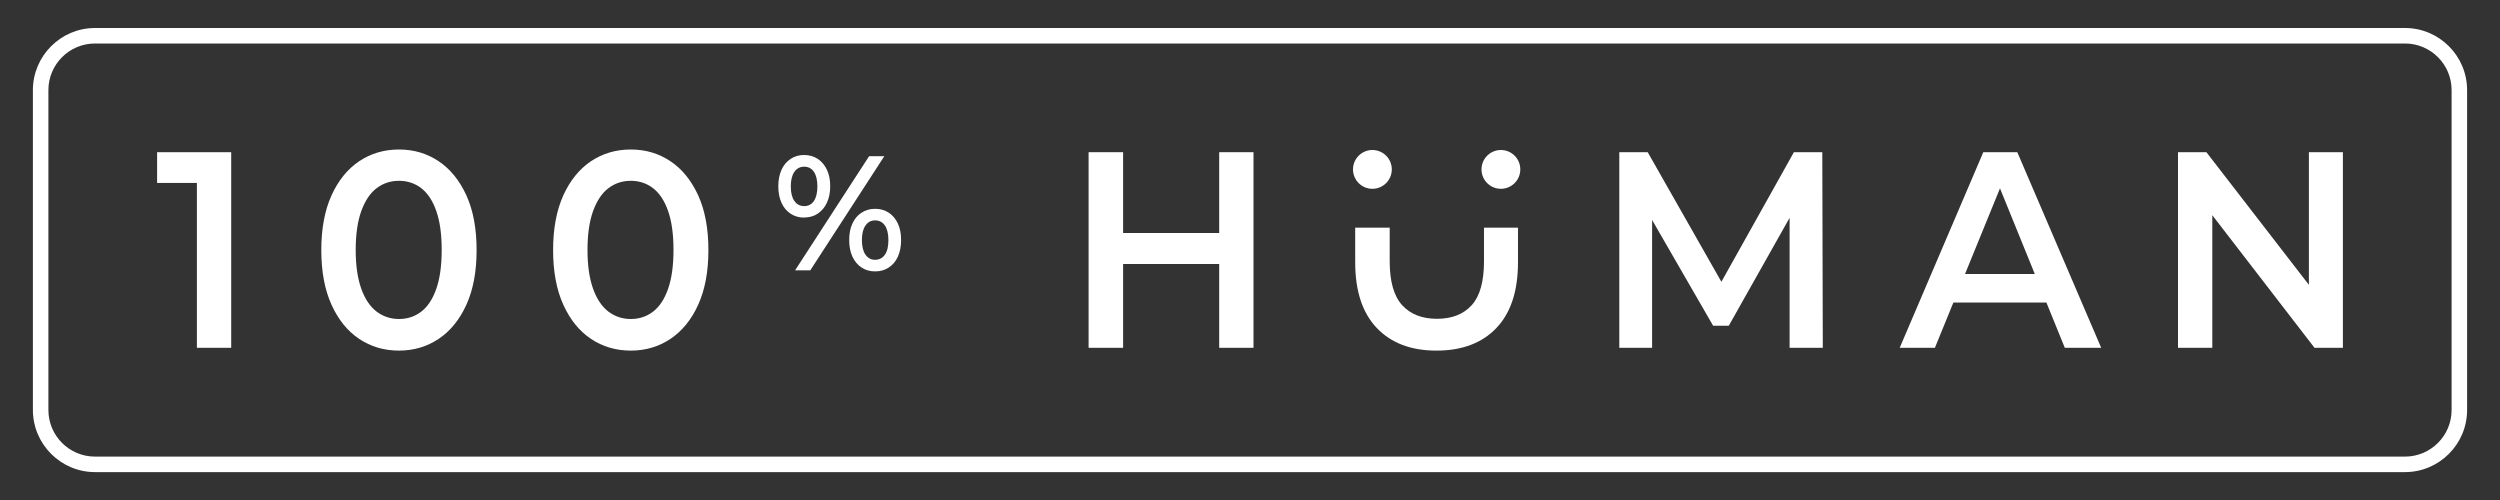
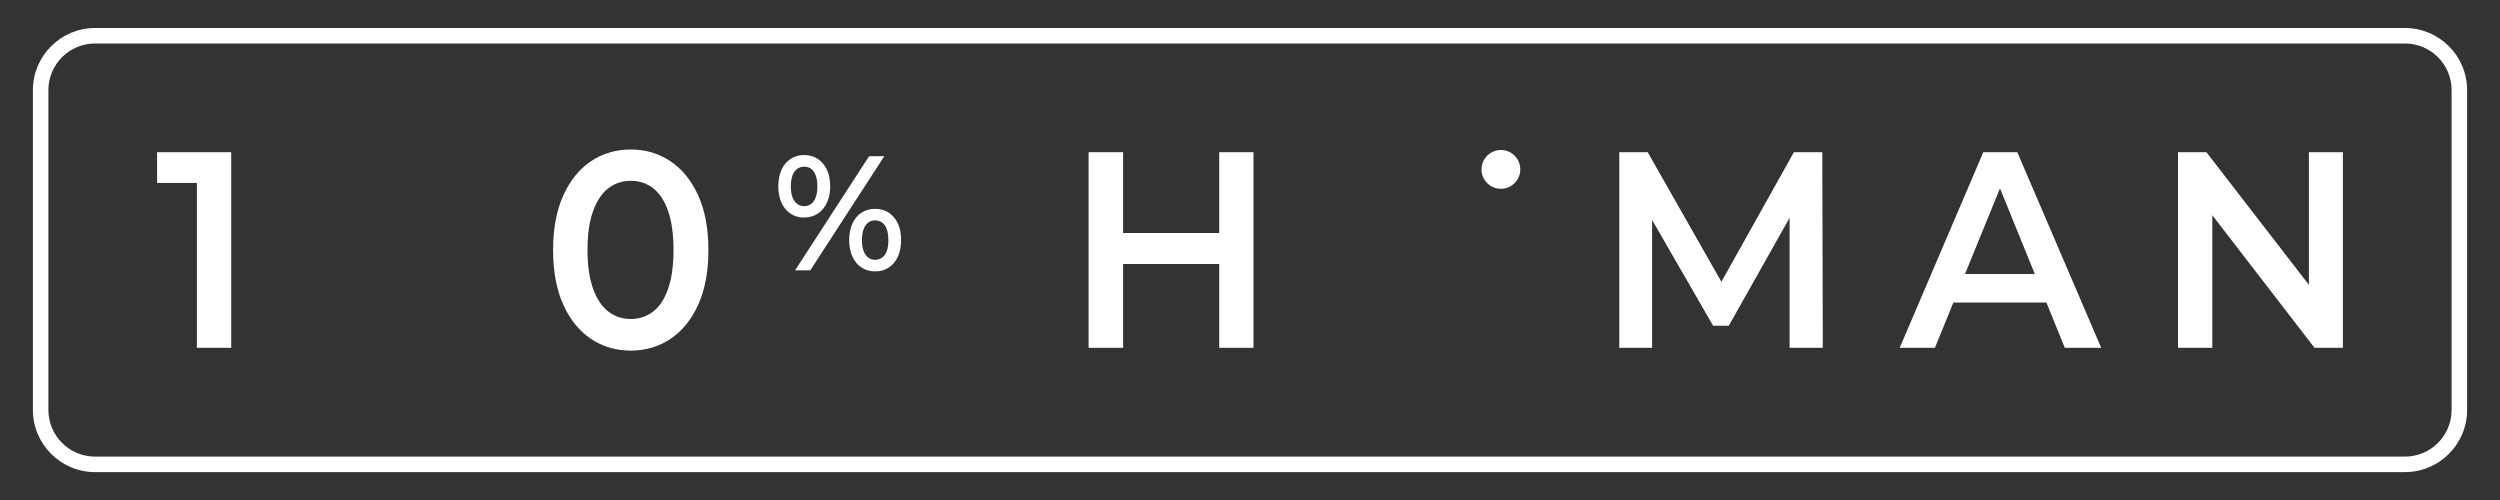
<svg xmlns="http://www.w3.org/2000/svg" id="Layer_1" data-name="Layer 1" viewBox="0 0 250 50">
  <rect x="0" y="0" width="250" height="50" fill="#333333" stroke="none" />
  <defs>
    <style>
      .cls-1 {
        fill: #fff;
        stroke-width: 0px;
      }
    </style>
  </defs>
  <path class="cls-1" d="M240.5,4.35c2.57,0,4.66,2.09,4.66,4.66v31.99c0,2.57-2.09,4.66-4.66,4.66H9.5c-2.57,0-4.66-2.09-4.66-4.66V9.01c0-2.57,2.09-4.66,4.66-4.66h231M240.5,2.8H9.5c-3.42,0-6.21,2.79-6.21,6.21v31.99c0,3.42,2.79,6.21,6.21,6.21h231c3.42,0,6.21-2.79,6.21-6.21V9.01c0-3.42-2.79-6.21-6.21-6.21h0Z" />
  <g>
    <g>
      <path class="cls-1" d="M19.69,34.78v-18.17l1.46,1.68h-5.44v-3.07h7.41v19.56h-3.43Z" />
-       <path class="cls-1" d="M39.9,35.06c-1.49,0-2.81-.39-3.98-1.17-1.17-.78-2.09-1.92-2.77-3.42-.68-1.5-1.02-3.32-1.02-5.46s.34-3.96,1.02-5.47c.68-1.5,1.61-2.64,2.77-3.42,1.17-.78,2.5-1.17,3.98-1.17s2.79.39,3.96,1.17c1.17.78,2.09,1.92,2.78,3.42.68,1.5,1.02,3.32,1.02,5.47s-.34,3.96-1.02,5.46c-.68,1.5-1.61,2.64-2.78,3.42-1.17.78-2.49,1.17-3.96,1.17ZM39.9,31.9c.85,0,1.59-.25,2.23-.74.64-.49,1.14-1.25,1.5-2.28s.54-2.32.54-3.89-.18-2.86-.54-3.89-.86-1.78-1.5-2.28c-.64-.49-1.38-.74-2.23-.74s-1.6.25-2.24.74c-.65.49-1.15,1.25-1.53,2.28-.37,1.03-.56,2.32-.56,3.89s.19,2.86.56,3.89c.37,1.03.88,1.78,1.53,2.28.65.49,1.4.74,2.24.74Z" />
      <path class="cls-1" d="M63.08,35.06c-1.49,0-2.81-.39-3.98-1.17-1.17-.78-2.09-1.92-2.77-3.42-.68-1.5-1.02-3.32-1.02-5.46s.34-3.96,1.02-5.47c.68-1.5,1.61-2.64,2.77-3.42,1.17-.78,2.5-1.17,3.98-1.17s2.79.39,3.96,1.17c1.17.78,2.09,1.92,2.78,3.42.68,1.5,1.02,3.32,1.02,5.47s-.34,3.96-1.02,5.46c-.68,1.5-1.61,2.64-2.78,3.42-1.17.78-2.49,1.17-3.96,1.17ZM63.08,31.9c.85,0,1.59-.25,2.23-.74.64-.49,1.14-1.25,1.5-2.28s.54-2.32.54-3.89-.18-2.86-.54-3.89-.86-1.78-1.5-2.28c-.64-.49-1.38-.74-2.23-.74s-1.6.25-2.24.74c-.65.49-1.15,1.25-1.53,2.28-.37,1.03-.56,2.32-.56,3.89s.19,2.86.56,3.89c.37,1.03.88,1.78,1.53,2.28.65.49,1.4.74,2.24.74Z" />
      <path class="cls-1" d="M80.41,21.76c-.51,0-.96-.13-1.35-.39-.39-.26-.7-.62-.91-1.09s-.32-1.02-.32-1.65.11-1.18.32-1.65.52-.83.91-1.09c.39-.26.84-.39,1.35-.39s.98.13,1.37.39.69.62.91,1.08c.22.46.33,1.01.33,1.65s-.11,1.18-.33,1.65-.52.83-.91,1.09-.84.39-1.37.39ZM80.42,20.61c.41,0,.74-.17.97-.51.23-.34.35-.83.35-1.46s-.12-1.12-.35-1.46-.56-.51-.97-.51-.74.17-.98.51-.36.83-.36,1.46.12,1.12.36,1.46c.24.34.57.51.98.51ZM79.51,27.03l7.4-11.41h1.52l-7.4,11.41h-1.52ZM87.51,27.14c-.52,0-.97-.13-1.36-.39s-.69-.62-.91-1.09c-.21-.47-.32-1.01-.32-1.65s.1-1.18.32-1.65c.21-.47.51-.83.91-1.09s.85-.39,1.36-.39.98.13,1.37.39.69.62.91,1.09.32,1.02.32,1.65-.11,1.18-.32,1.65-.52.83-.91,1.09-.84.39-1.37.39ZM87.51,25.98c.41,0,.74-.17.98-.51.24-.34.35-.83.35-1.46s-.12-1.12-.35-1.46c-.24-.34-.56-.51-.98-.51s-.72.17-.96.51c-.24.34-.36.83-.36,1.46s.12,1.12.36,1.46c.24.34.56.51.96.51Z" />
      <path class="cls-1" d="M112.31,34.78h-3.45V15.22h3.45v19.56ZM122.18,26.4h-10.14v-3.1h10.14v3.1ZM121.92,15.22h3.43v19.56h-3.43V15.22Z" />
-       <path class="cls-1" d="M143.64,35.06c-2.53,0-4.52-.75-5.96-2.26-1.44-1.51-2.16-3.7-2.16-6.57v-3.46h3.45v3.35c0,2.01.41,3.48,1.24,4.39.82.91,1.99,1.37,3.49,1.37s2.66-.46,3.48-1.37,1.22-2.38,1.22-4.39v-3.35h3.4v3.46c0,2.87-.72,5.06-2.16,6.57-1.44,1.51-3.44,2.26-5.99,2.26Z" />
      <path class="cls-1" d="M161.93,34.78V15.22h2.84l8.12,14.28h-1.49l7.99-14.28h2.84l.05,19.56h-3.32v-14.17h.66l-6.74,11.96h-1.57l-6.9-11.96h.8v14.17h-3.29Z" />
      <path class="cls-1" d="M189.97,34.78l8.36-19.56h3.4l8.39,19.56h-3.64l-7.17-17.64h1.38l-7.2,17.64h-3.53ZM193.82,30.25l.96-2.85h10.01l.93,2.85h-11.9Z" />
      <path class="cls-1" d="M217.8,34.78V15.22h2.84l11.66,15.09h-1.41v-15.09h3.4v19.56h-2.84l-11.63-15.09h1.41v15.09h-3.43Z" />
    </g>
-     <circle class="cls-1" cx="137.24" cy="16.94" r="1.94" />
    <circle class="cls-1" cx="150.09" cy="16.94" r="1.94" />
  </g>
</svg>